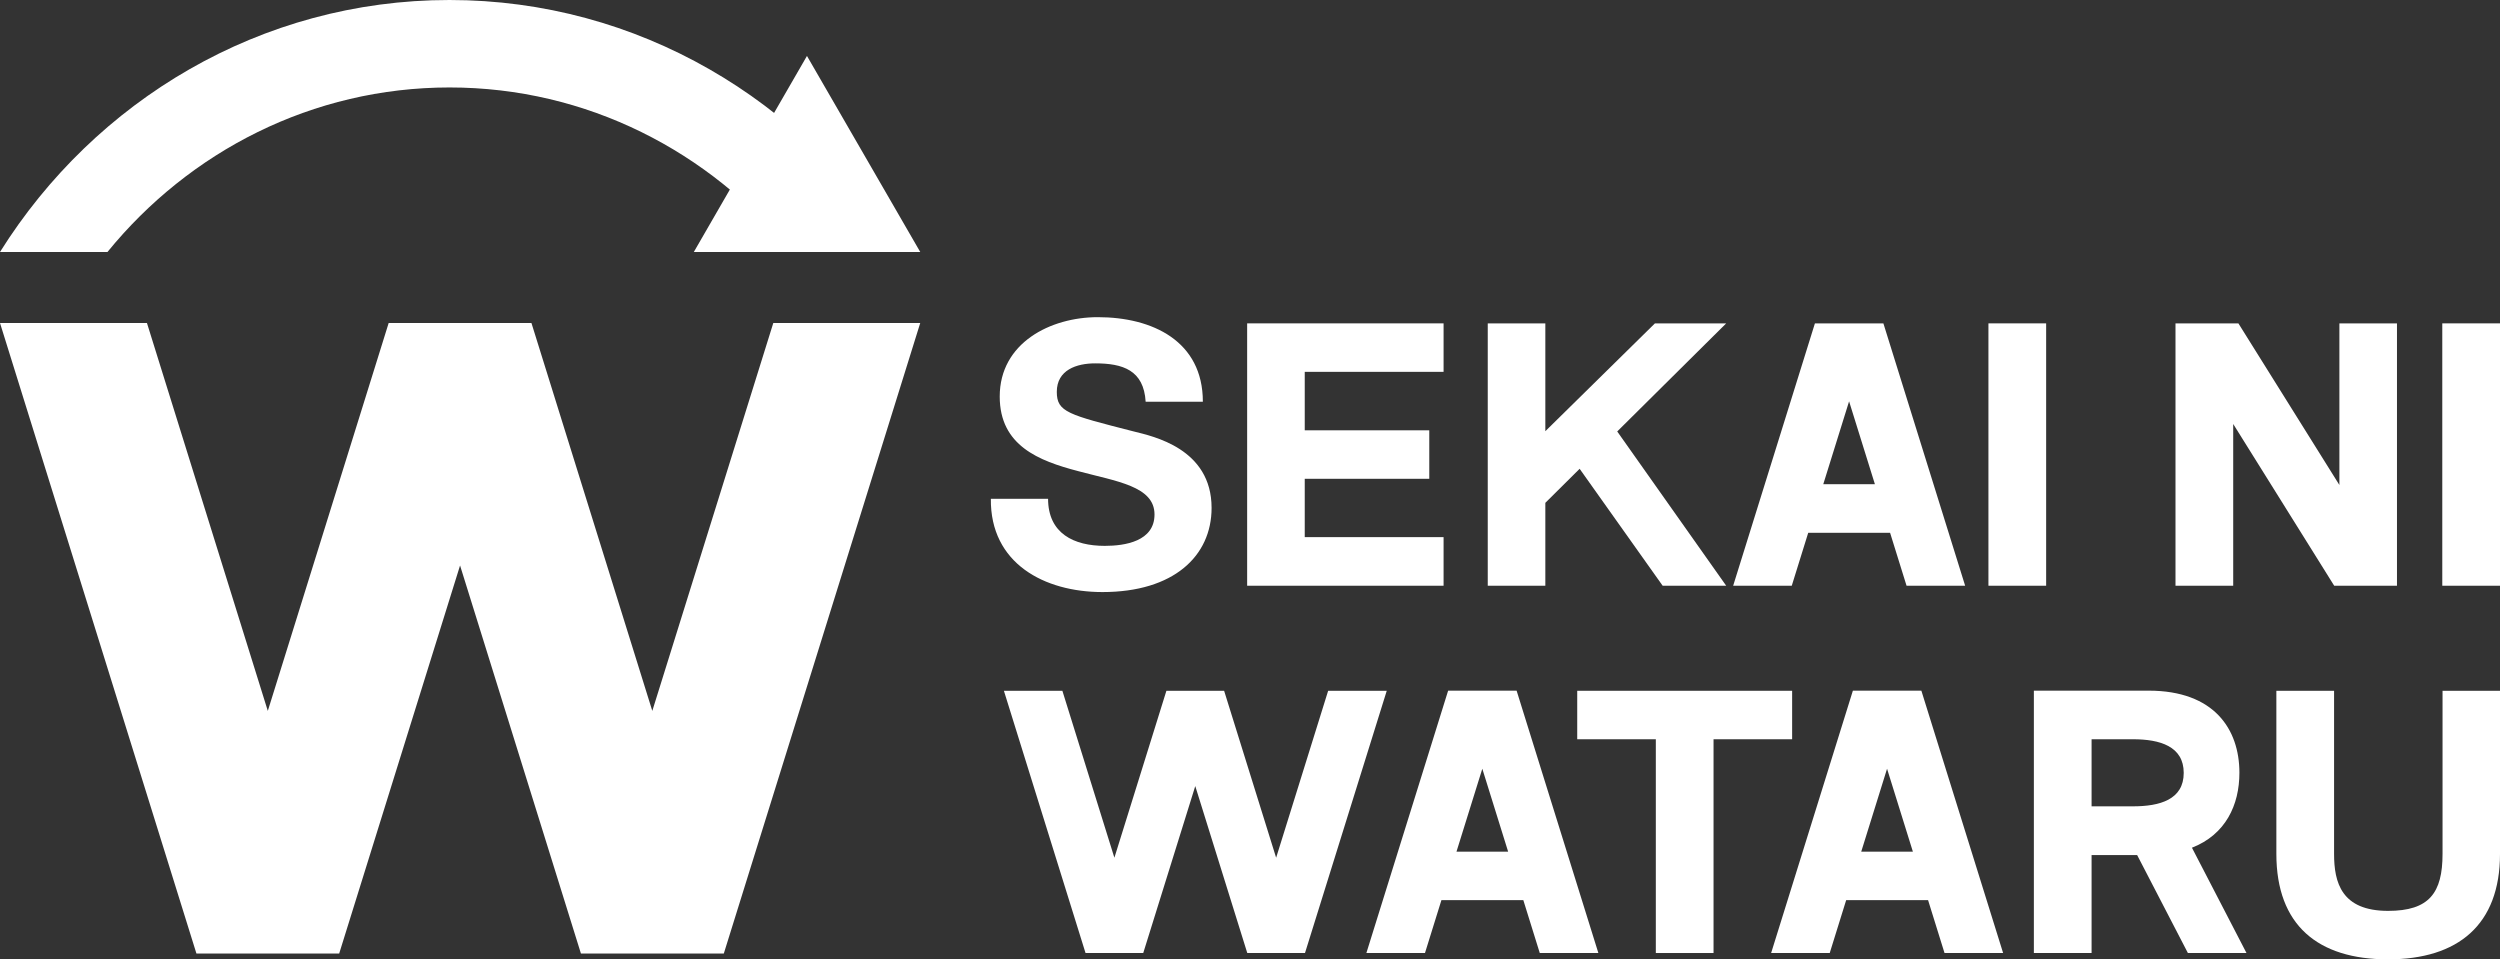
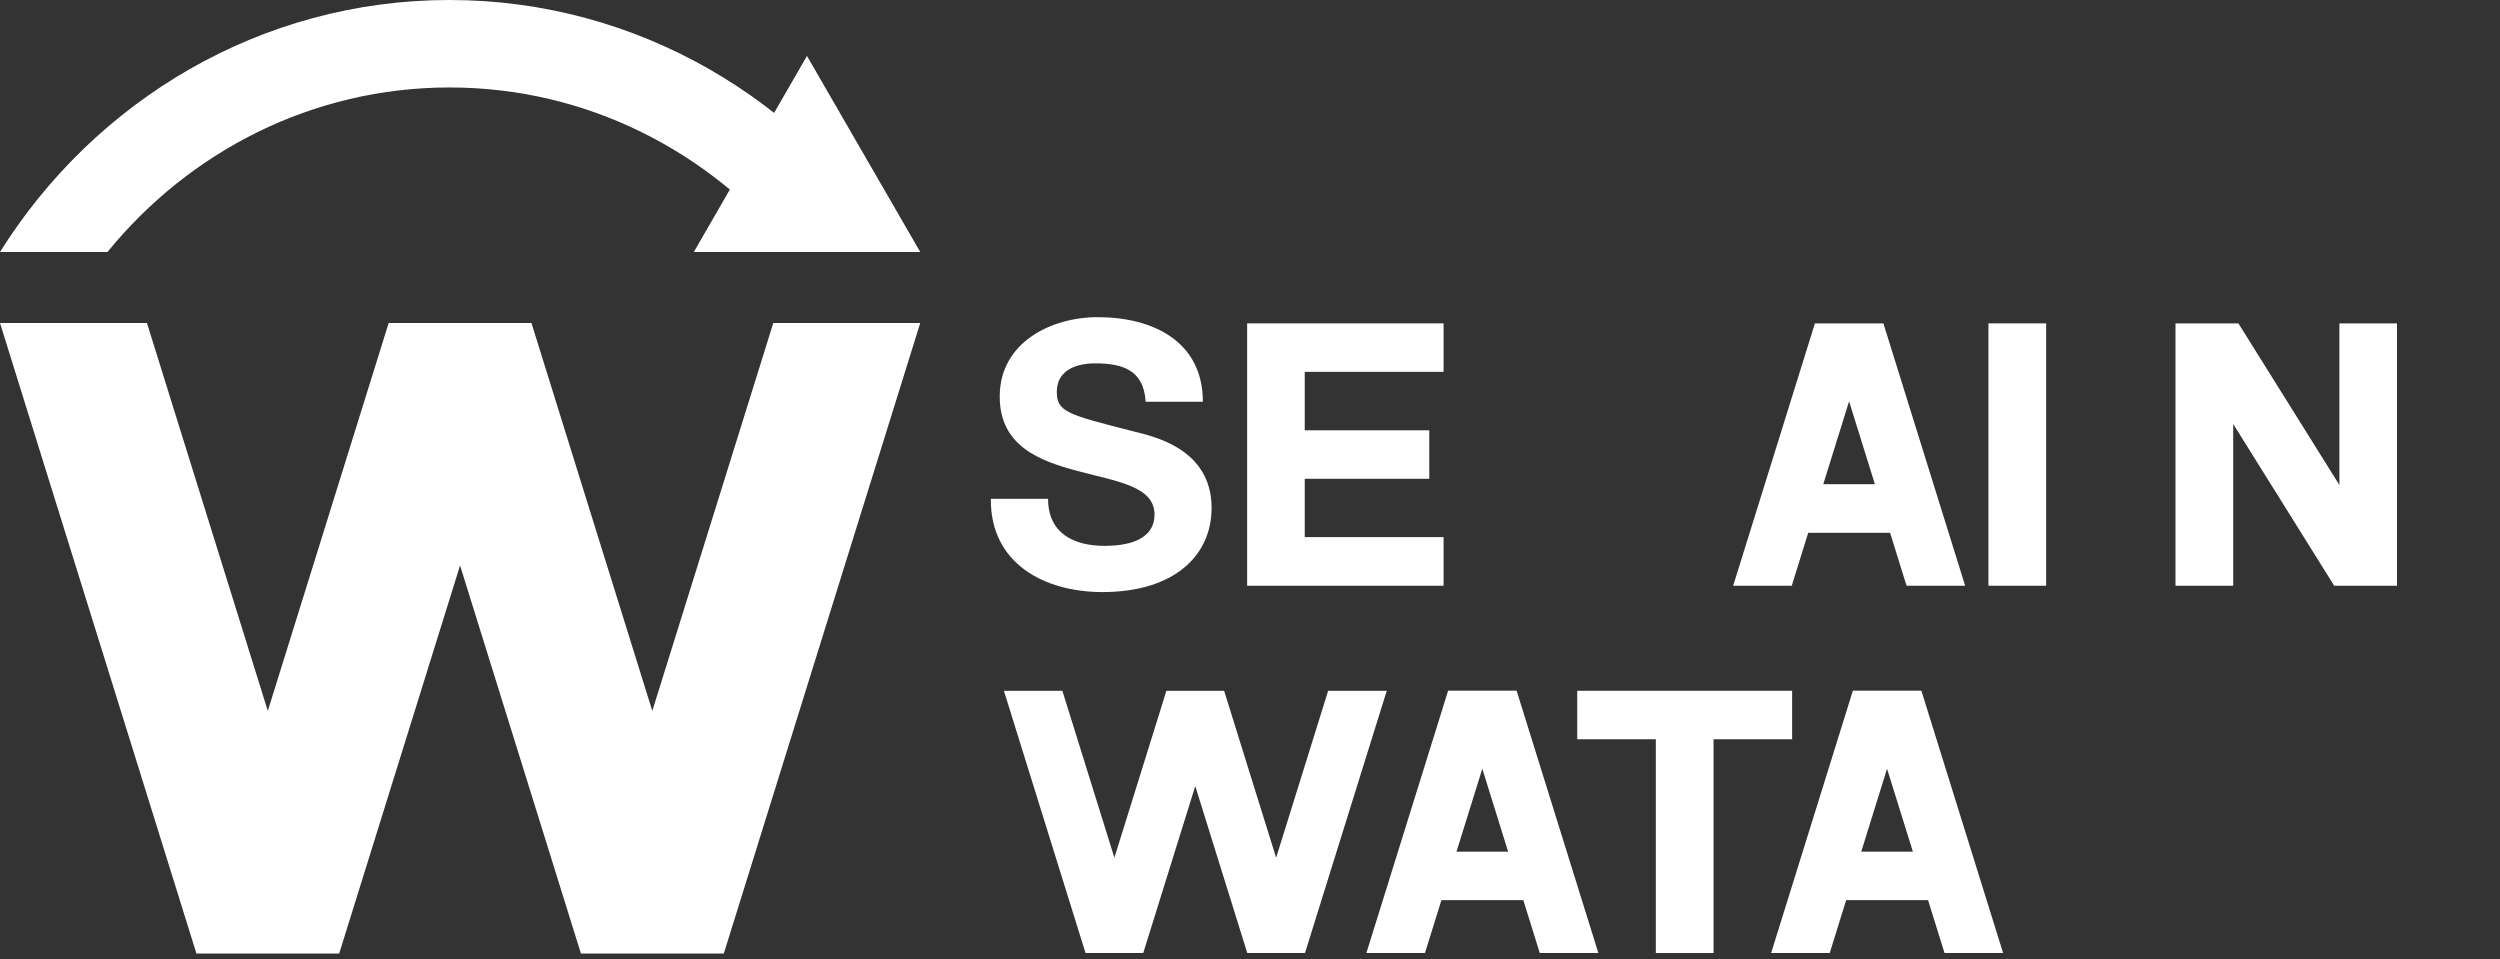
<svg xmlns="http://www.w3.org/2000/svg" id="_レイヤー_2" viewBox="0 0 197.53 75.8">
  <rect x="0" y="0" width="197.53" height="75.8" fill="#333333" stroke="none" />
  <defs>
    <style>.cls-1{fill:#fff;}</style>
  </defs>
  <g id="_文字">
-     <path class="cls-1" d="M8.49,19.91c6.47-7.94,16.18-13,27.03-13s20.55,5.06,27.03,13h8.49C63.52,7.94,50.41,0,35.51,0S7.5,7.94,0,19.91h8.49Z" />
+     <path class="cls-1" d="M8.49,19.91c6.47-7.94,16.18-13,27.03-13s20.55,5.06,27.03,13h8.49C63.52,7.94,50.41,0,35.51,0S7.5,7.94,0,19.91Z" />
    <polygon class="cls-1" points="63.76 4.42 54.82 19.91 72.71 19.91 63.76 4.42" />
-     <path class="cls-1" d="M172.87,75.3h4.63l-4.31-8.32c2.66-1.04,3.75-3.37,3.75-5.92,0-3.45-2-6.49-7.17-6.49h-9.07s0,20.73,0,20.73h4.56v-7.74h3.6l4.01,7.74ZM165.26,58.41h3.27c2.12,0,4.01.55,4.01,2.66s-1.89,2.64-4.01,2.64h-3.27v-5.3Z" />
-     <path class="cls-1" d="M197.53,67.47c0,5.6-3.31,8.33-8.85,8.33s-8.82-2.7-8.82-8.33v-12.89h4.56v12.89c0,2.26.58,4.5,4.27,4.5,3.25,0,4.3-1.42,4.3-4.5v-12.89h4.56v12.89Z" />
    <polygon class="cls-1" points="141.6 54.58 124.62 54.58 124.62 58.41 130.83 58.41 130.83 75.3 135.39 75.3 135.39 58.41 141.6 58.41 141.6 54.58" />
    <polygon class="cls-1" points="109.57 54.58 104.94 54.58 100.83 67.77 96.72 54.58 92.16 54.58 88.05 67.77 83.94 54.58 79.32 54.58 85.77 75.3 90.33 75.3 94.44 62.11 98.55 75.3 103.11 75.3 109.57 54.58" />
    <path class="cls-1" d="M121.66,75.3h4.63l-6.46-20.73h-5.41l-6.46,20.73h4.63l1.3-4.18h6.47l1.3,4.18ZM115.08,67.29l2.04-6.55,2.04,6.55h-4.08Z" />
    <path class="cls-1" d="M153.64,75.3h4.63l-6.46-20.73h-5.41l-6.46,20.73h4.63l1.3-4.18h6.47l1.3,4.18ZM147.06,67.29l2.04-6.55,2.04,6.55h-4.08Z" />
    <rect class="cls-1" x="157.11" y="25.55" width="4.56" height="20.73" />
-     <rect class="cls-1" x="192.97" y="25.55" width="4.56" height="20.73" />
    <polygon class="cls-1" points="189.39 25.55 184.84 25.55 184.84 38.32 176.86 25.55 171.89 25.55 171.89 46.28 176.45 46.28 176.45 33.5 184.43 46.28 189.39 46.28 189.39 25.55" />
    <path class="cls-1" d="M82.81,39.4c0,2.76,2.05,3.73,4.48,3.73,1.6,0,3.93-.36,3.93-2.48,0-2.24-3-2.61-6.05-3.43-3.08-.81-6.18-2-6.18-5.89,0-4.24,4.01-6.27,7.75-6.27,4.32,0,8.3,1.89,8.3,6.68h-4.52c-.15-2.5-1.81-3.03-3.99-3.03-1.45,0-3.03.51-3.03,2.25,0,1.6.88,1.8,6.08,3.13,1.51.38,6.15,1.34,6.15,6.04,0,3.8-2.99,6.65-8.62,6.65-4.59,0-8.88-2.26-8.82-7.37h4.52Z" />
    <polygon class="cls-1" points="114.06 29.38 114.06 25.55 98.54 25.55 98.54 46.28 114.06 46.28 114.06 42.44 103.09 42.44 103.09 37.83 112.93 37.83 112.93 34 103.09 34 103.09 29.38 114.06 29.38" />
-     <polygon class="cls-1" points="136.39 25.55 130.76 25.55 122.1 34.07 122.1 25.55 117.55 25.55 117.55 46.28 122.1 46.28 122.1 39.73 124.81 37.04 131.37 46.28 136.39 46.28 127.78 34.09 136.39 25.55" />
    <path class="cls-1" d="M150.64,46.28h4.63l-6.46-20.73h-5.41l-6.46,20.73h4.63l1.3-4.18h6.47l1.3,4.18ZM144.06,38.26l2.04-6.55,2.04,6.55h-4.08Z" />
    <polygon class="cls-1" points="72.71 25.52 61.1 25.52 51.54 56.17 41.99 25.52 30.71 25.52 21.16 56.17 11.61 25.52 0 25.52 15.52 75.34 26.8 75.34 36.35 44.68 45.9 75.34 57.19 75.34 72.71 25.52" />
  </g>
</svg>